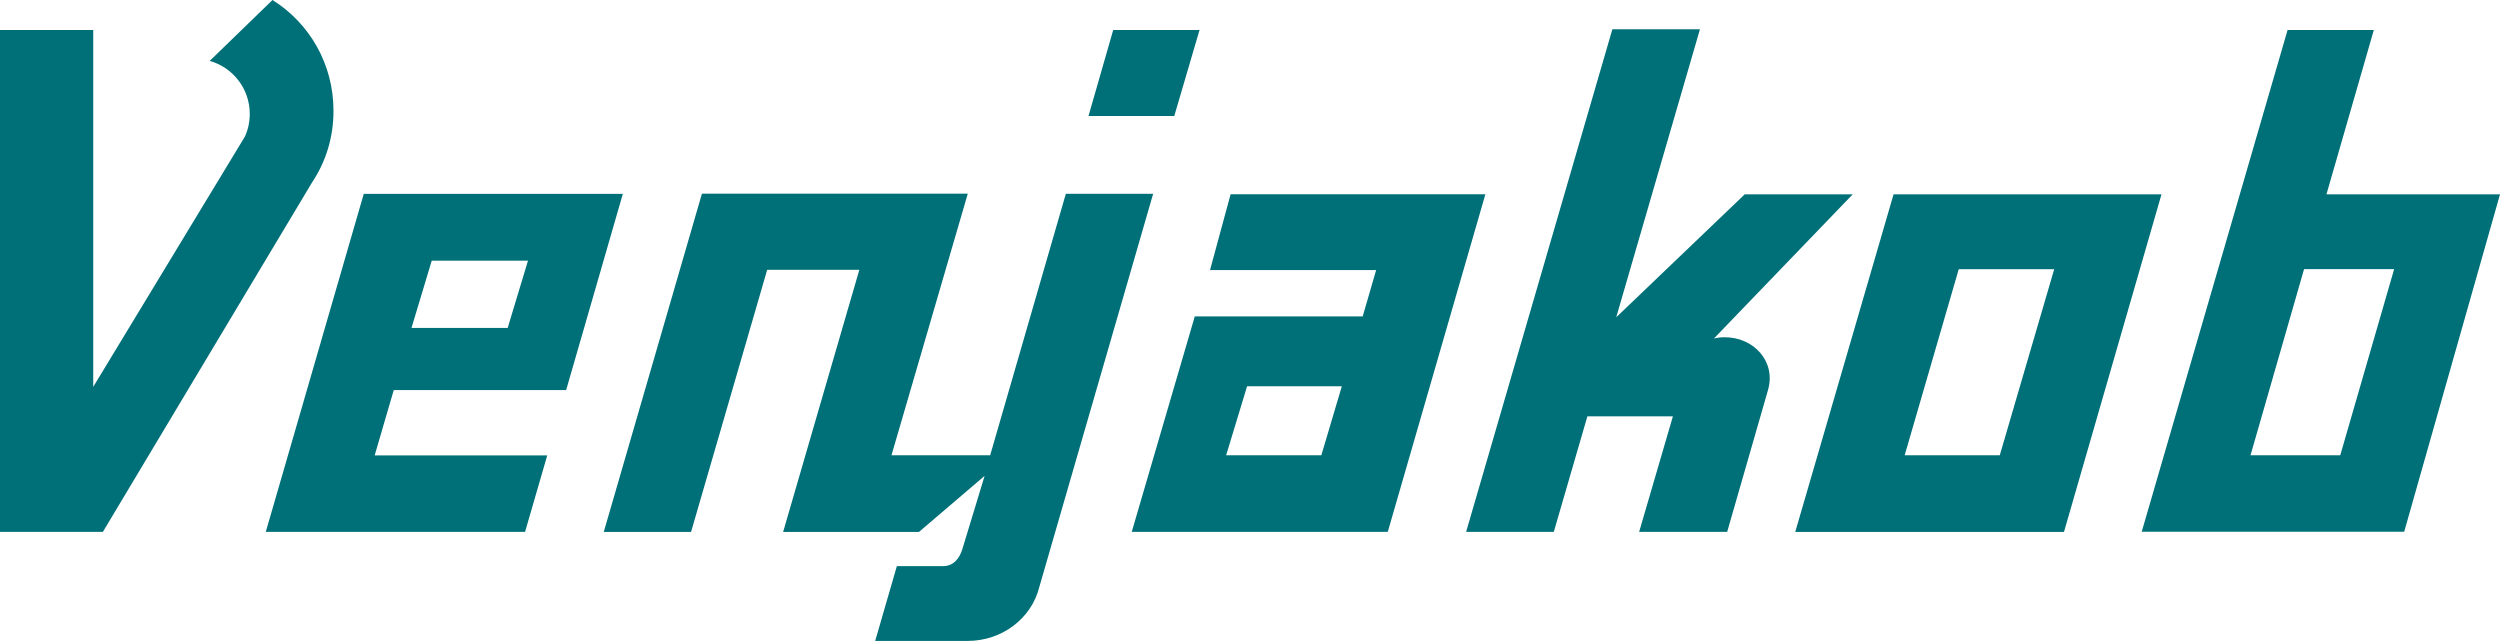
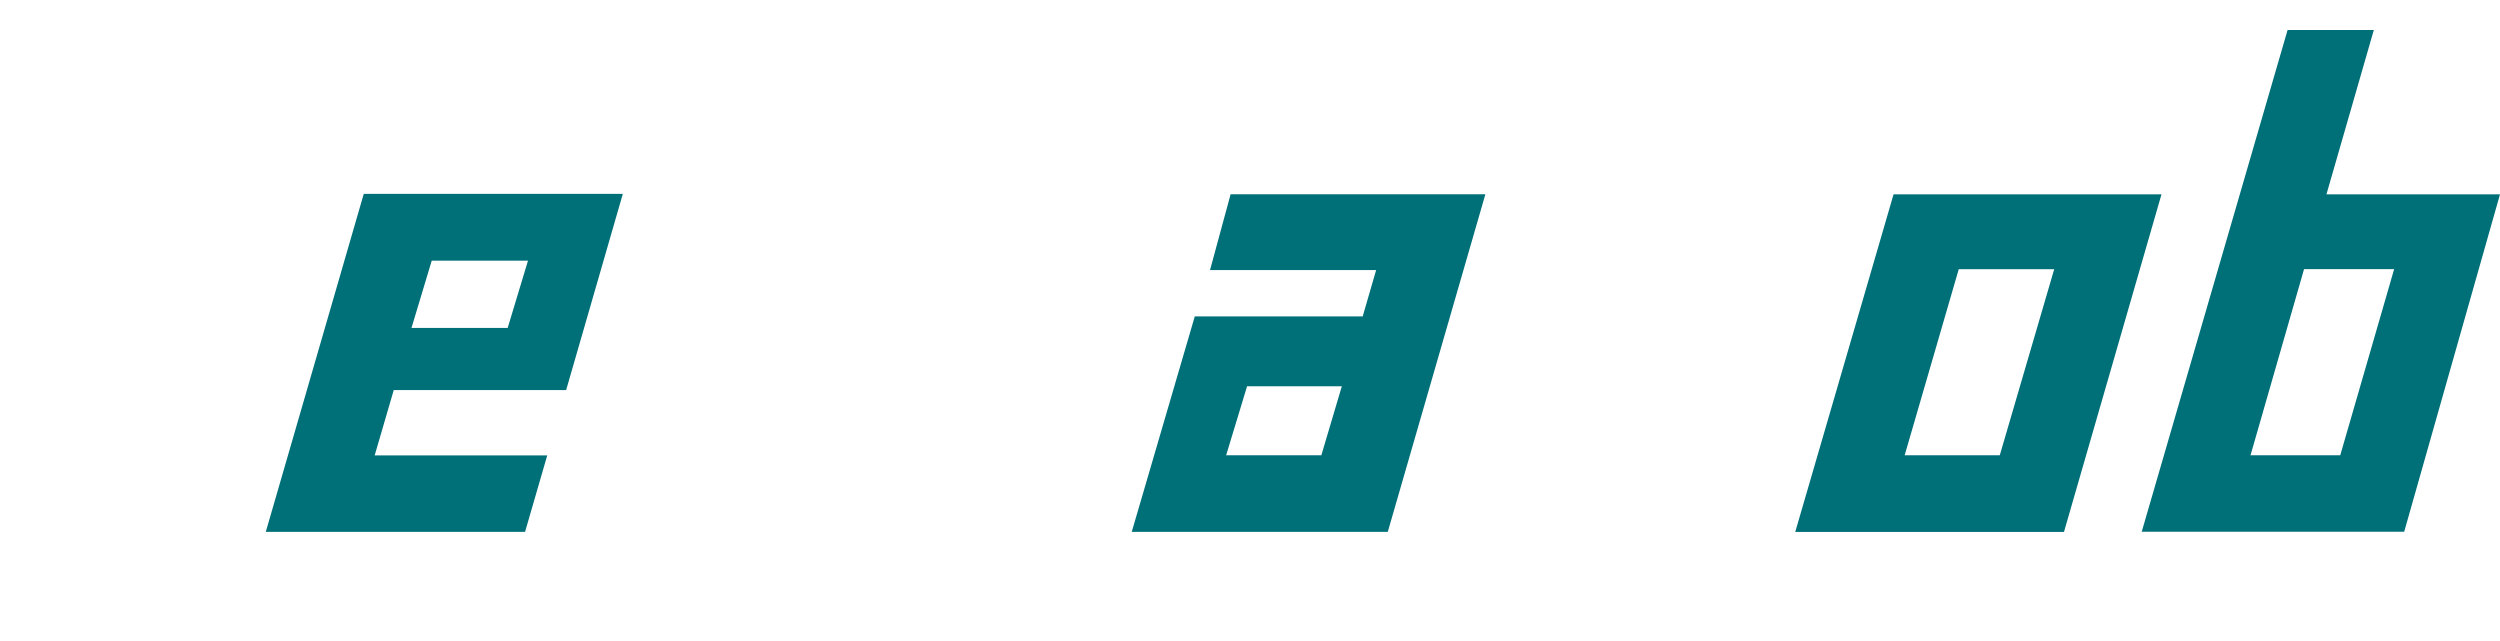
<svg xmlns="http://www.w3.org/2000/svg" id="Ebene_1" viewBox="0 0 279.17 71.57">
  <defs>
    <style>.cls-1{fill-rule:evenodd;}.cls-1,.cls-2{fill:#007078;stroke-width:0px;}</style>
  </defs>
  <path class="cls-1" d="m154.98,59.39h-28.6l7.04-24.06h18.75l1.5-5.17h-18.55l2.3-8.47h28.45l-10.9,37.7Zm-7.43-8.55l2.29-7.71h-10.58l-2.34,7.71h10.62Z" />
-   <path class="cls-1" d="m192.88,59.39h-9.84l3.77-12.9h-9.55s-3.75,12.9-3.75,12.9h-9.79L180.05,3.27h9.78l-9.35,32.16,14.35-13.73h12.06l-15.5,16.1c.38-.09.77-.14,1.18-.14,3.26-.02,5.78,2.71,4.86,5.89-.72,2.52-4.56,15.84-4.56,15.84Z" />
  <path class="cls-1" d="m212.68,50.84h10.63l6.08-20.78h-10.66l-6.04,20.78Zm-1.23-29.14h29.92l-10.89,37.7h-30.01l10.98-37.7Z" />
  <path class="cls-1" d="m251.32,50.84h10.01l6.02-20.79h-10.06l-5.98,20.79Zm17.15,8.54h-29.31S255.45,3.35,255.45,3.35h9.63l-5.29,18.35h19.38l-10.7,37.68Z" />
-   <path class="cls-1" d="m78.36,21.63h29.71l-8.52,29.21h11.02l8.45-29.2h9.75l-12.71,43.9c-.87,3.54-4.19,6.03-8,6.03h-10.33l2.42-8.35h5.16c1.16,0,1.85-.86,2.17-1.95l2.47-8.13-7.33,6.26h-15.17l8.51-29.27h-10.29l-8.5,29.27h-9.75l10.96-37.76Z" />
-   <path class="cls-2" d="m10.41,43.2L27.33,15.28c.37-.79.56-1.64.56-2.57,0-2.81-1.89-5.18-4.47-5.91L30.43,0c4.12,2.58,6.81,7.14,6.81,12.37,0,3-.86,5.71-2.41,8.03L11.49,59.39H0V3.35h10.41v39.85h0Z" />
-   <polygon class="cls-2" points="121.55 12.95 131.13 12.95 133.95 3.35 124.31 3.35 121.55 12.95 121.55 12.95" />
  <path class="cls-1" d="m45.95,36.62h10.74l2.27-7.51h-10.75l-2.26,7.51Zm12.68,22.77h-28.95l10.94-37.74h28.93l-6.33,21.91h-19.25l-2.13,7.29h19.27l-2.48,8.55Z" />
</svg>